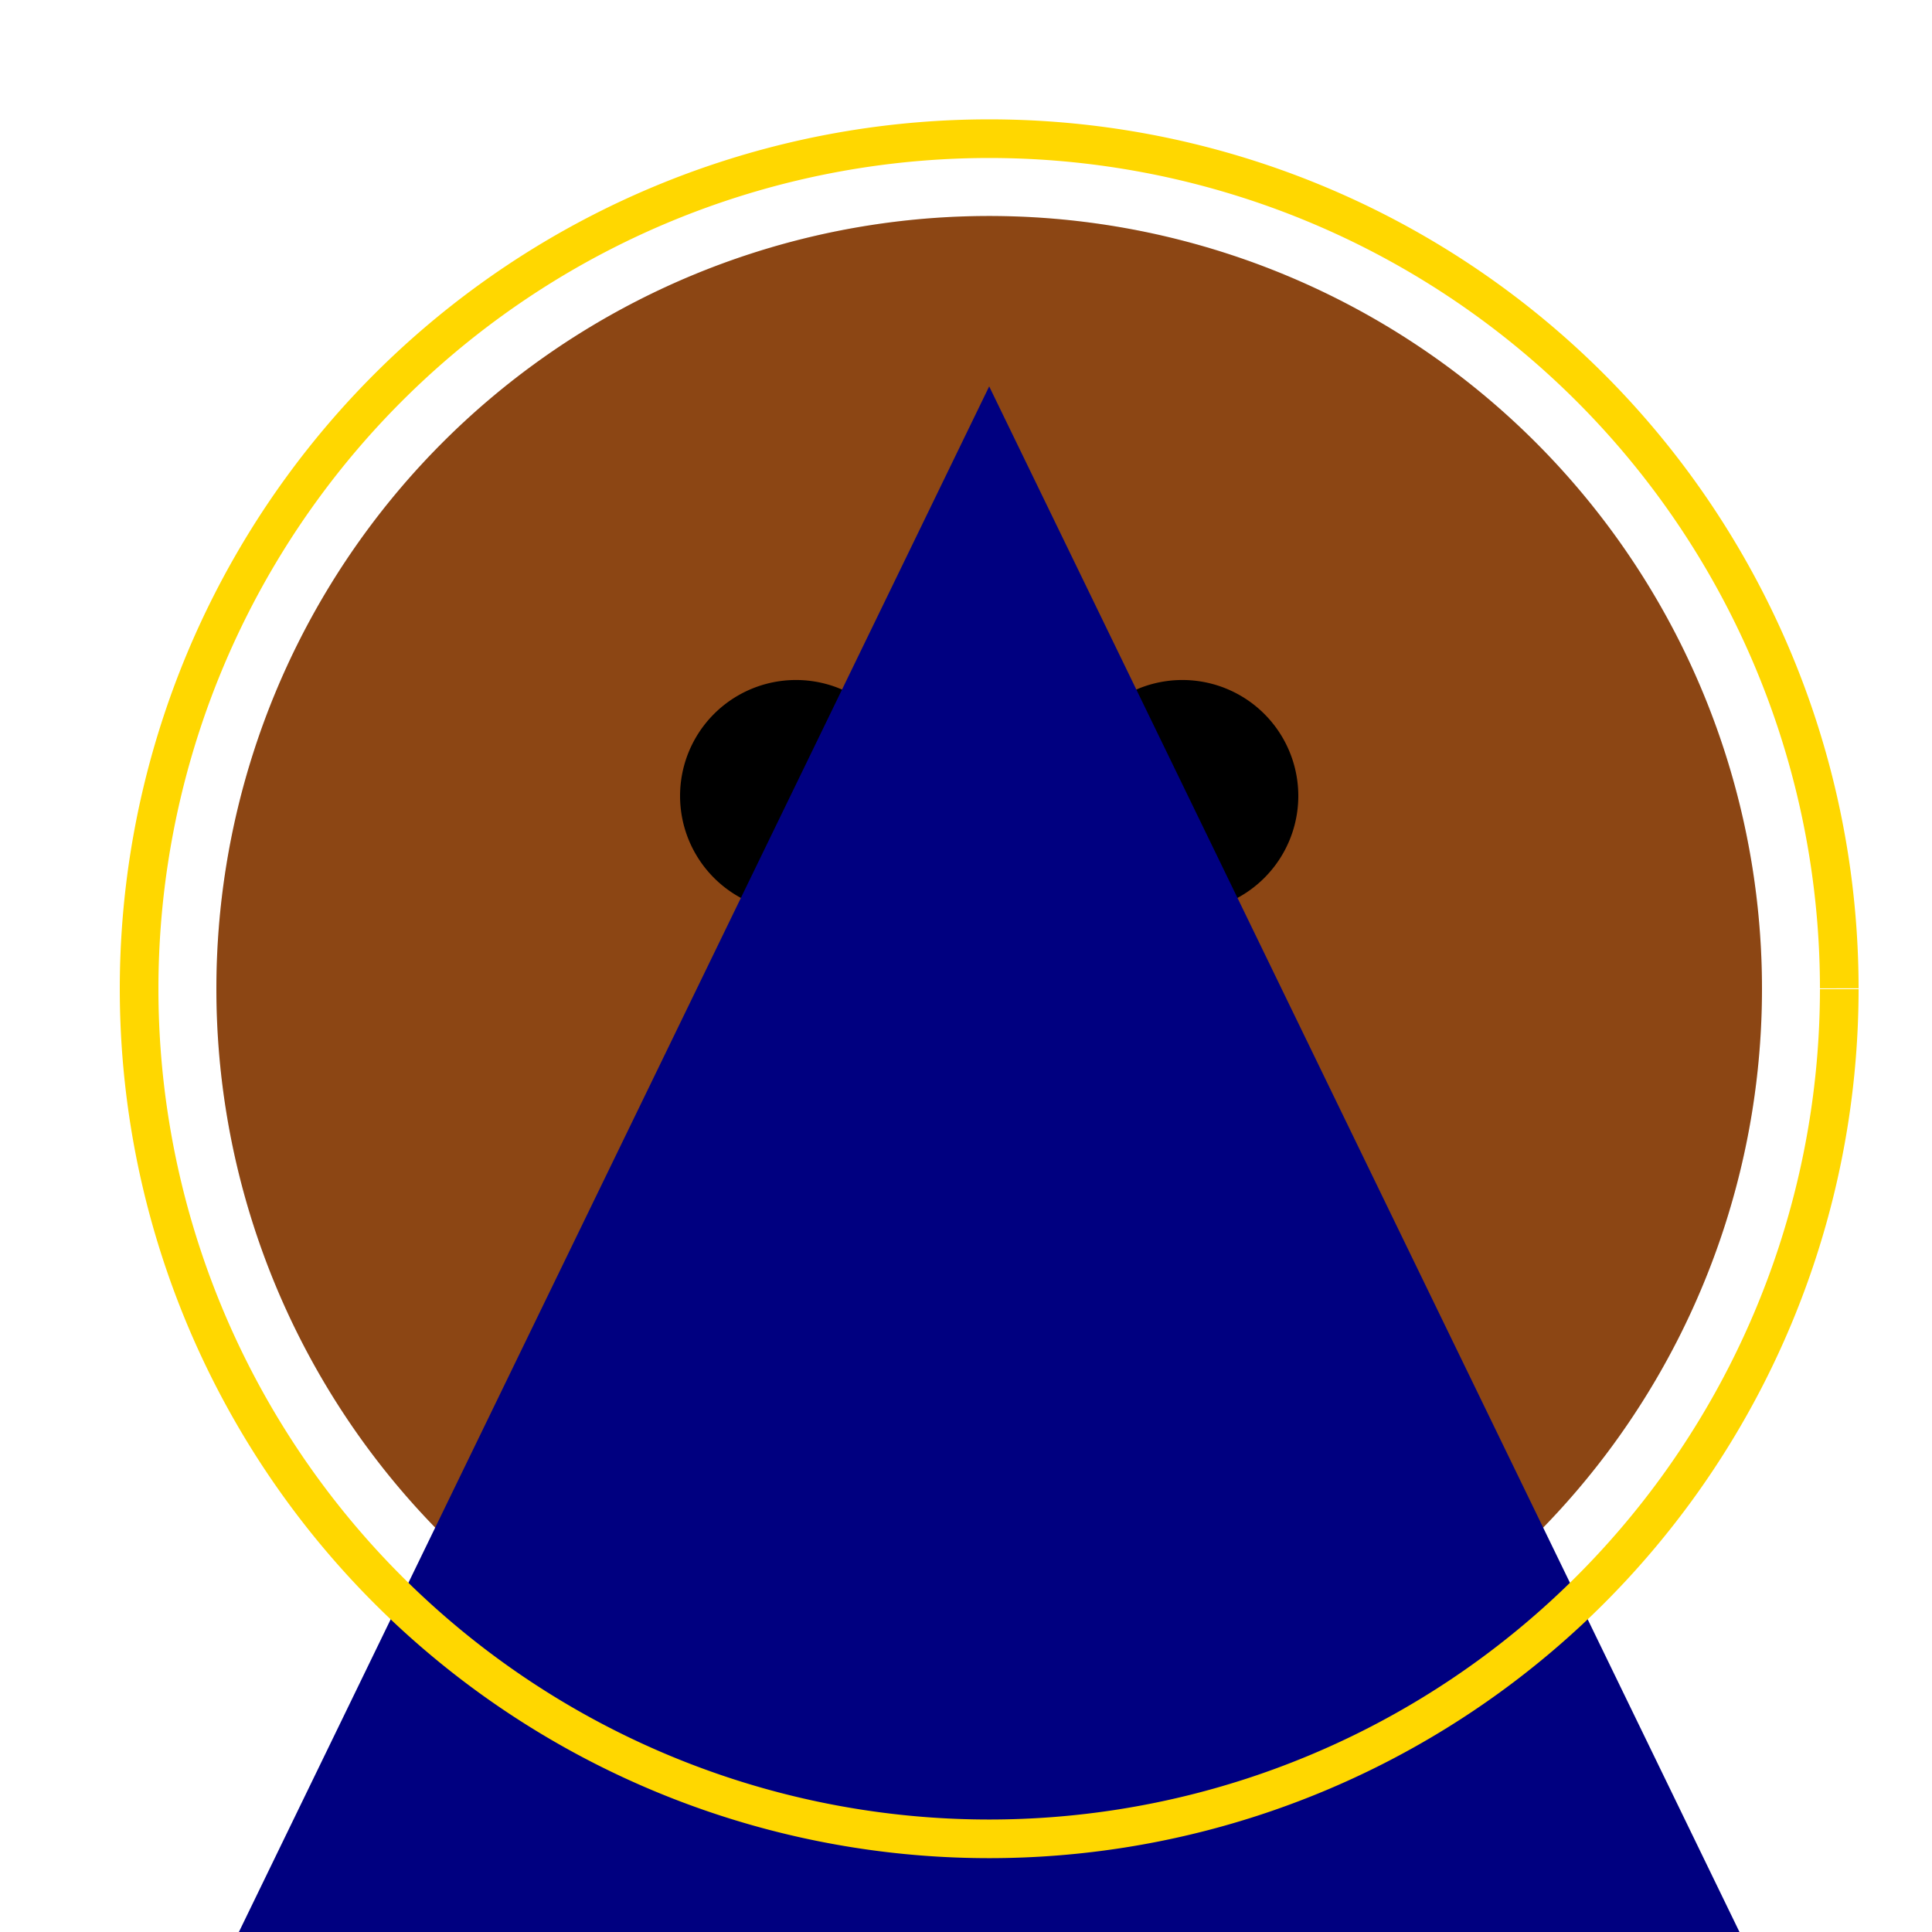
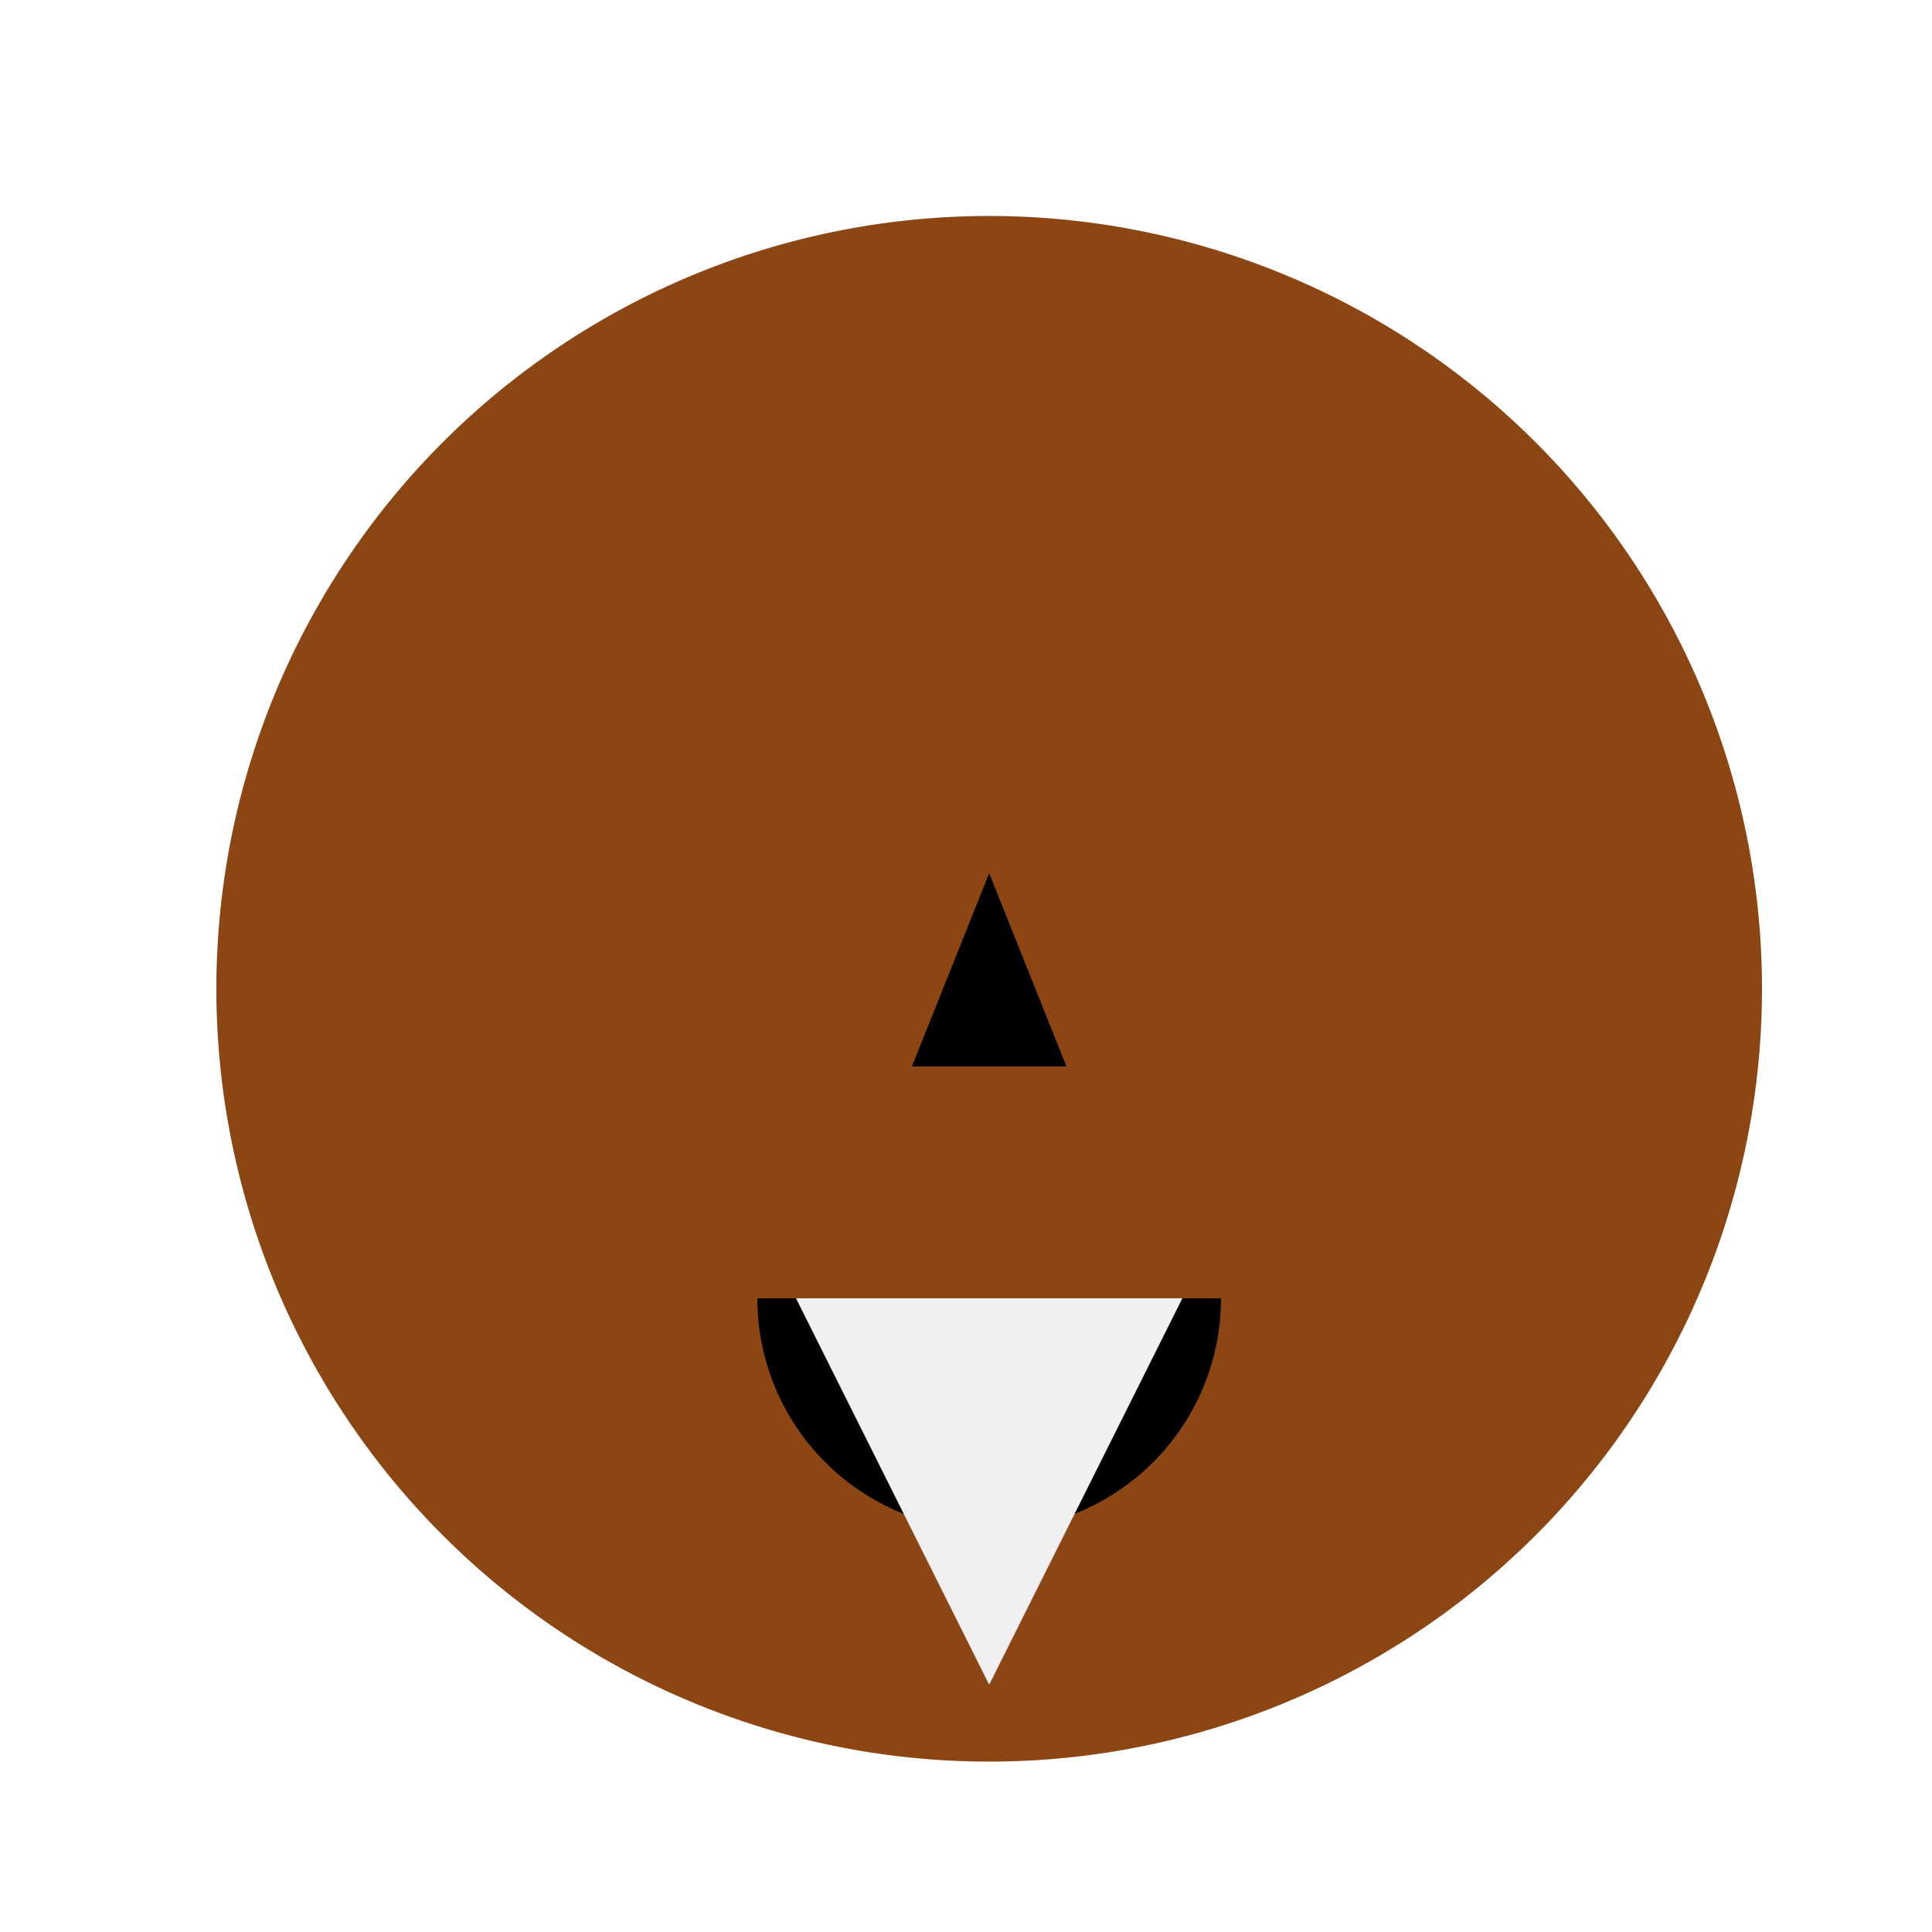
<svg xmlns="http://www.w3.org/2000/svg" width="500" height="500">
  <defs />
  <g>
    <rect fill="#fff" stroke="none" x="0" y="0" width="512" height="512" />
    <path fill="rgb(240, 240, 240)" stroke="none" paint-order="stroke fill markers" d=" M 456 256 A 200 200 0 1 1 456 255.8" />
    <path fill="rgb(140, 70, 20)" stroke="none" paint-order="stroke fill markers" d=" M 456 256 A 200 200 0 1 1 456 255.8" />
-     <path fill="#000" stroke="none" paint-order="stroke fill markers" d=" M 236 206 A 30 30 0 1 1 236 205.97" />
-     <path fill="#000" stroke="none" paint-order="stroke fill markers" d=" M 336 206 A 30 30 0 1 1 336 205.97" />
    <path fill="#000" stroke="none" paint-order="stroke fill markers" d=" M 256 226 L 236 276 L 276 276 Z" />
    <path fill="#000" stroke="none" paint-order="stroke fill markers" d=" M 316 336 A 60 60 0 0 1 196 336" />
    <path fill="rgb(240, 240, 240)" stroke="none" paint-order="stroke fill markers" d=" M 206 336 L 306 336 L 256 436 Z" />
-     <path fill="rgb(0, 0, 128)" stroke="none" paint-order="stroke fill markers" d=" M 56 512 L 456 512 L 256 100 Z" />
-     <path fill="none" stroke="rgb(255, 215, 0)" paint-order="fill stroke markers" d=" M 476 256 A 220 220 0 1 1 476 255.78" stroke-miterlimit="10" stroke-width="10" stroke-dasharray="" />
  </g>
</svg>